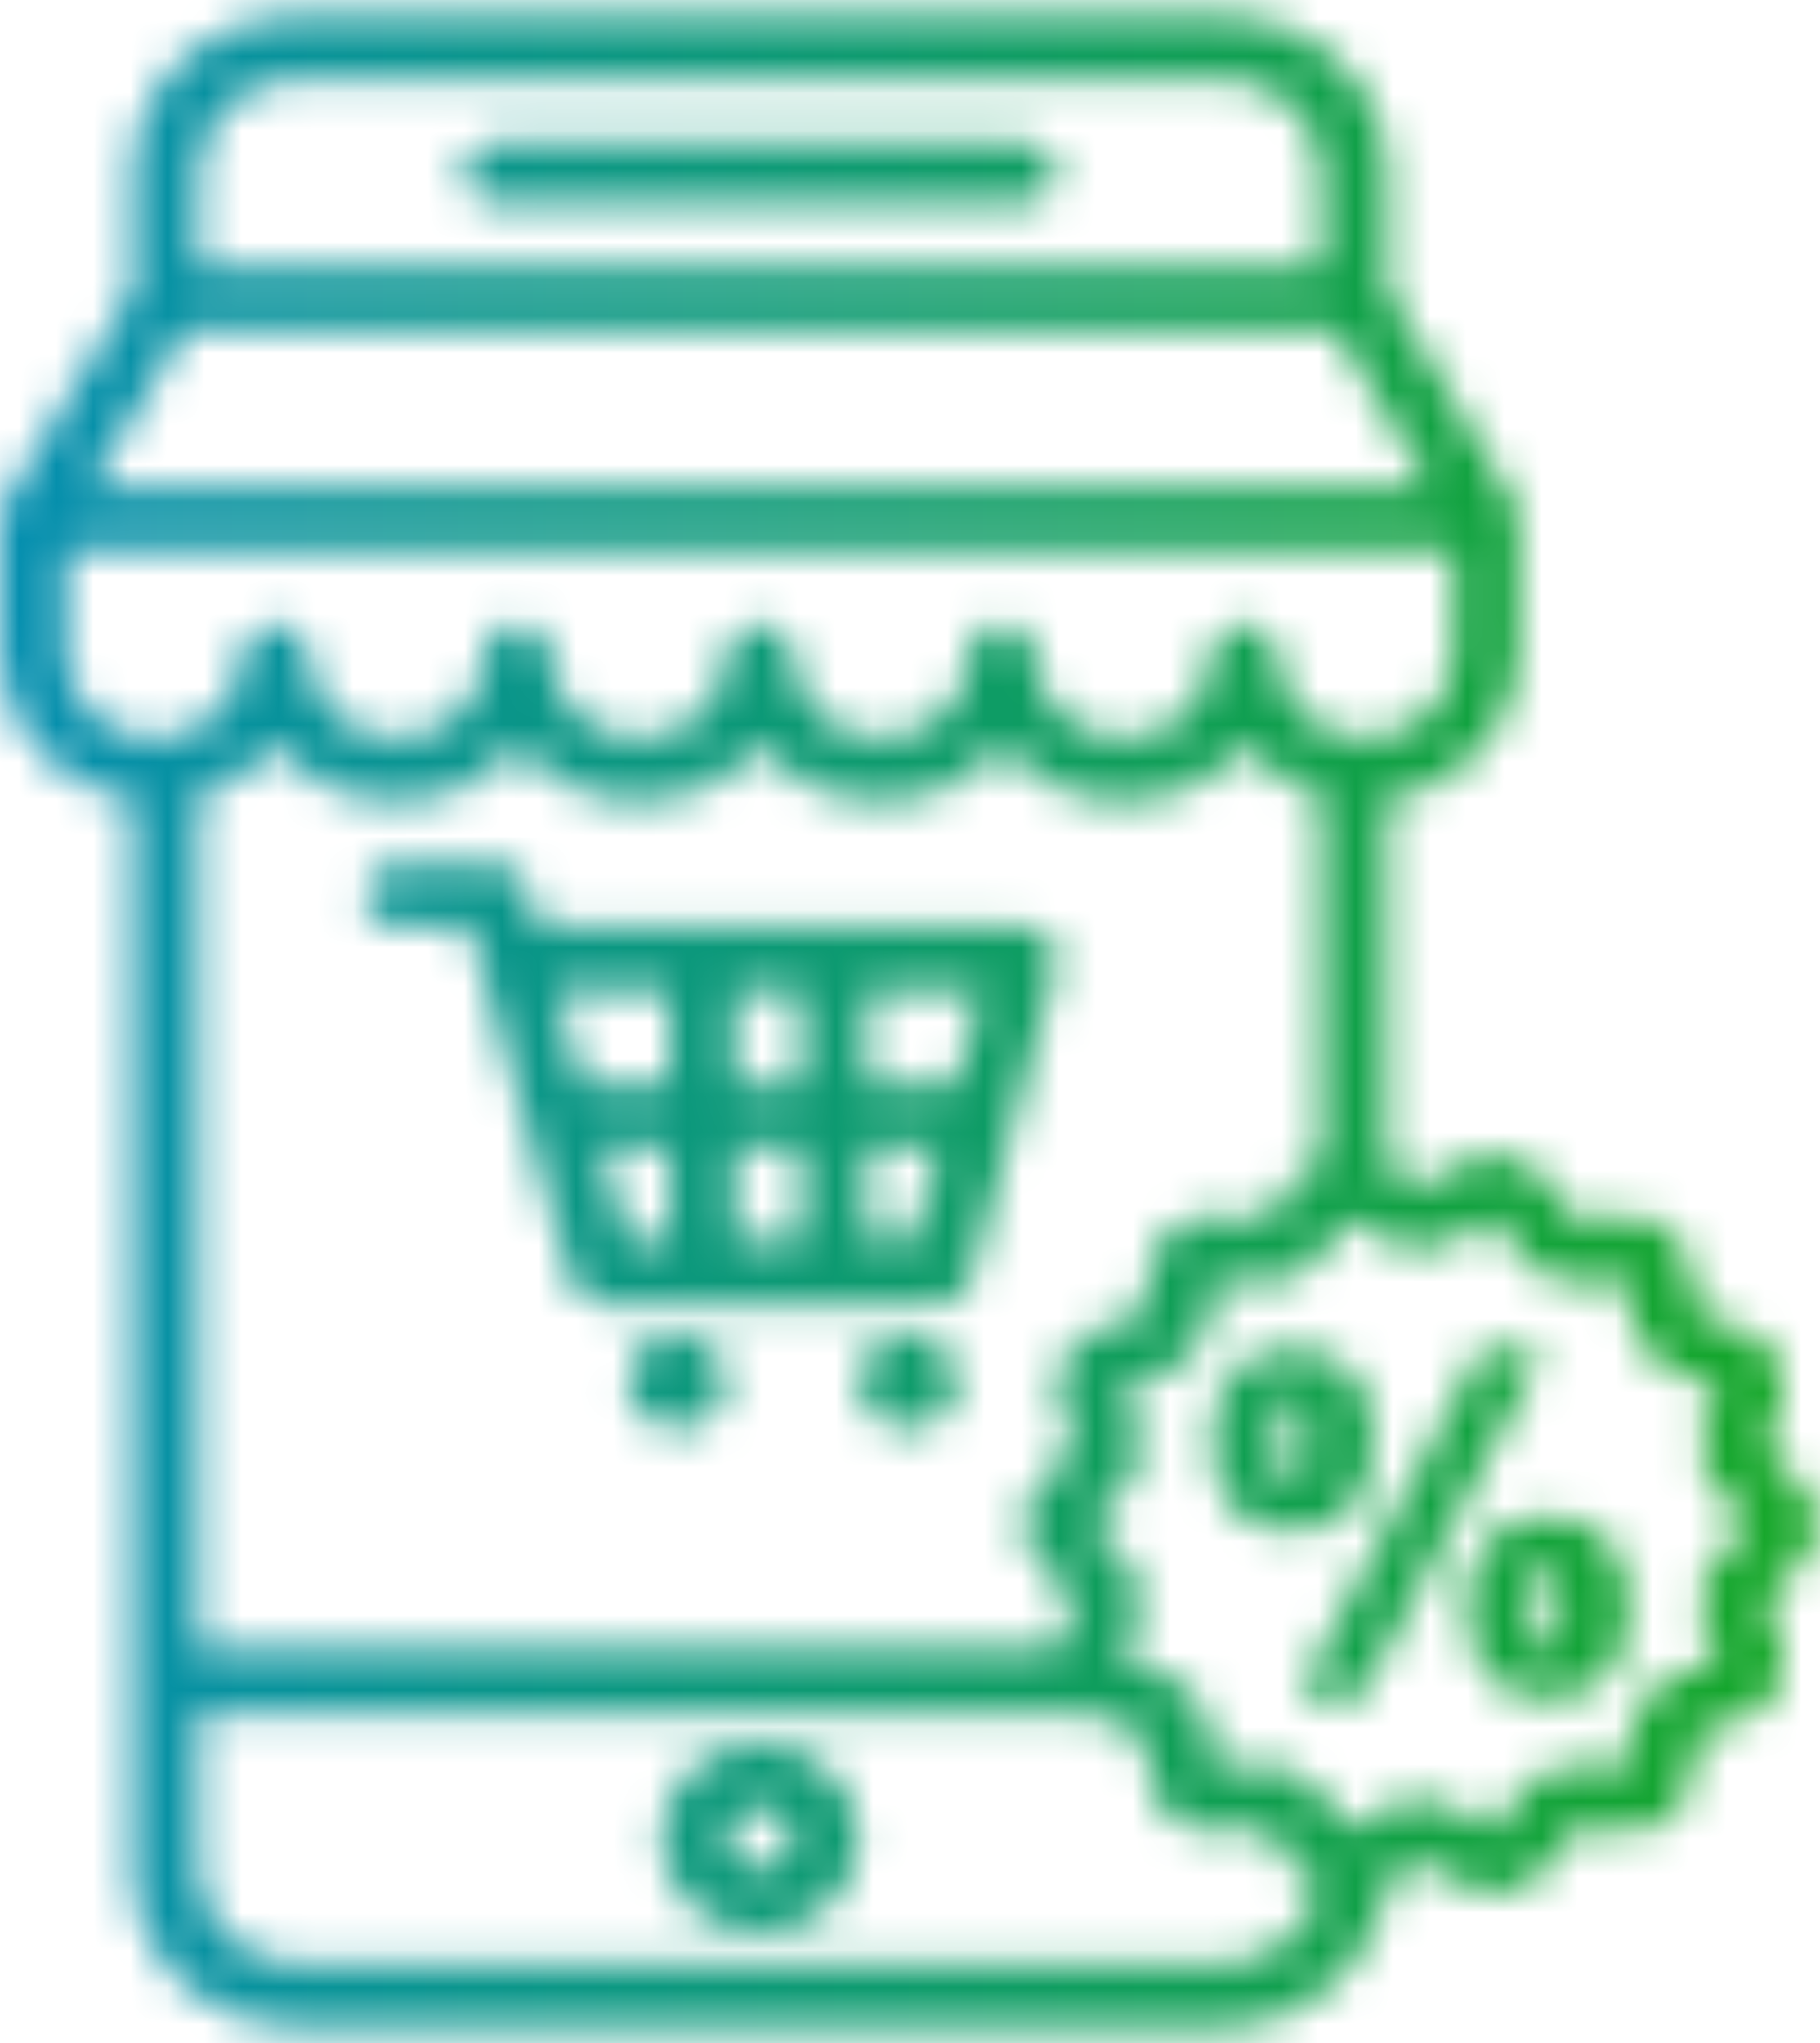
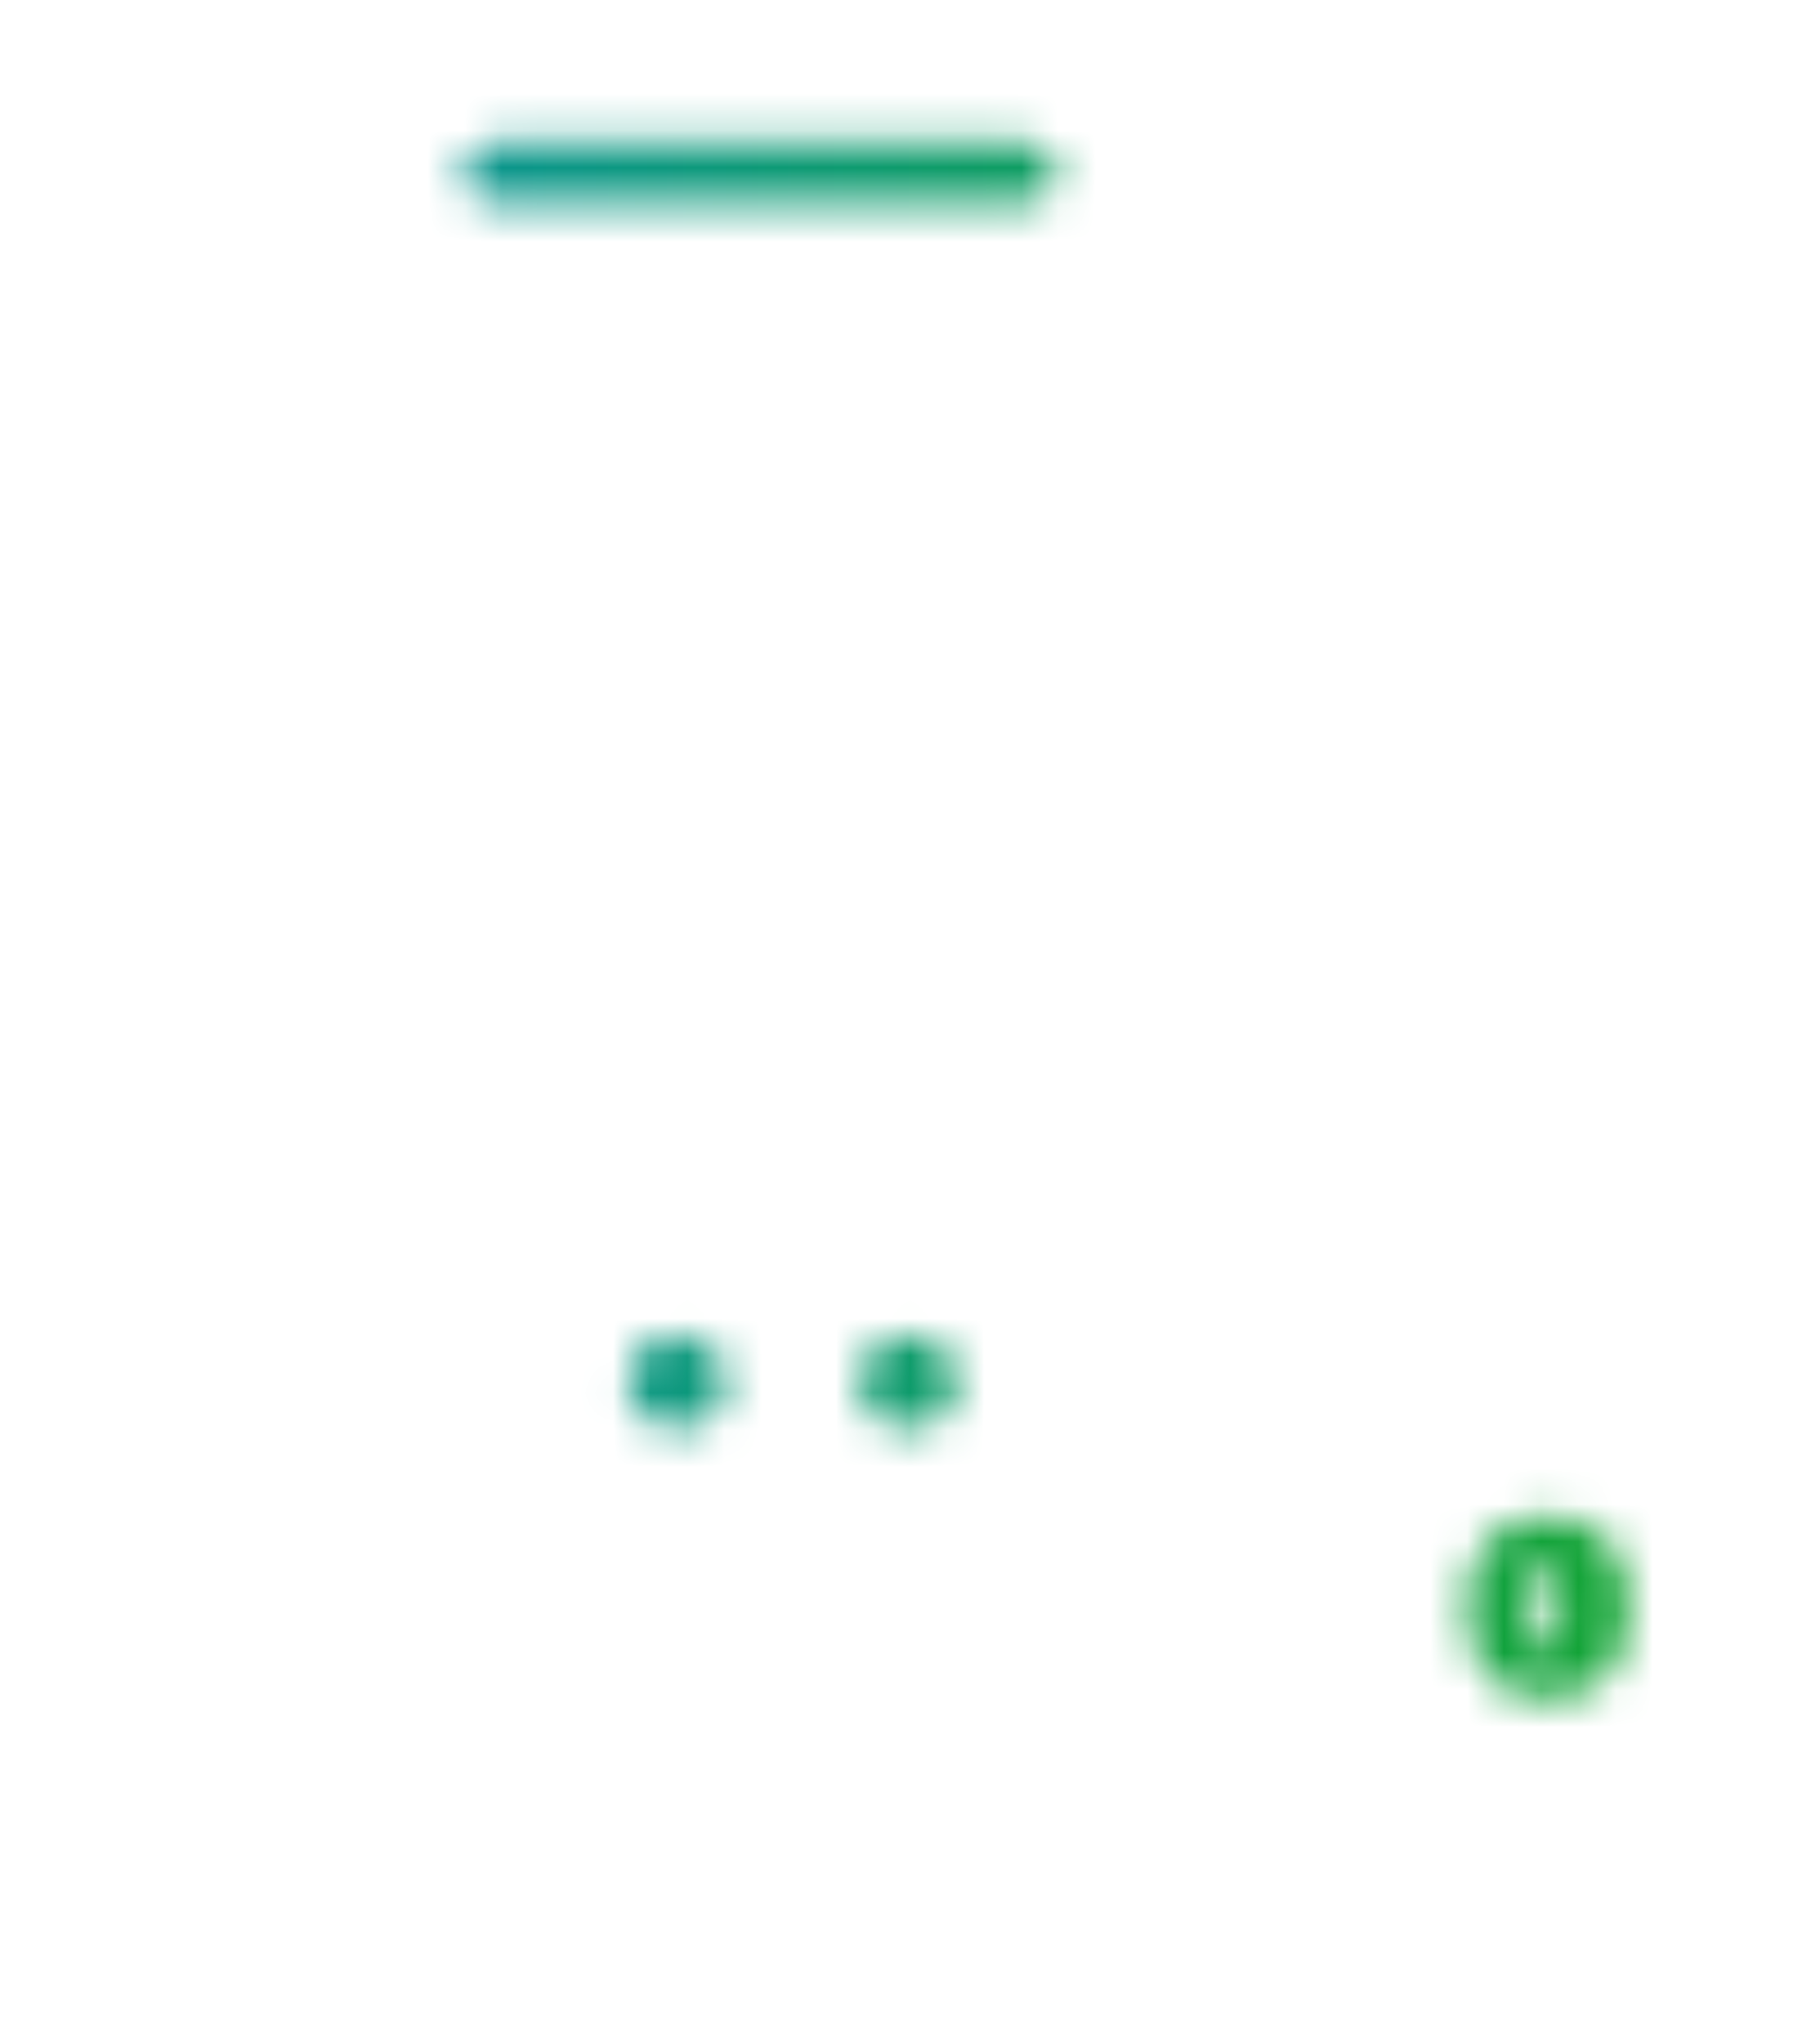
<svg xmlns="http://www.w3.org/2000/svg" width="49" height="55" viewBox="0 0 49 55" fill="none">
  <mask id="mask0_0_798" style="mask-type:alpha" maskUnits="userSpaceOnUse" x="0" y="0" width="49" height="55">
    <path d="M27.574 3.799H13.342C12.853 3.799 12.453 4.18 12.453 4.645C12.453 5.111 12.853 5.492 13.342 5.492H27.574C28.063 5.492 28.463 5.111 28.463 4.645C28.464 4.18 28.063 3.799 27.574 3.799Z" fill="black" />
-     <path d="M20.458 46.955C18.99 46.955 17.79 48.097 17.79 49.493C17.79 50.89 18.99 52.032 20.458 52.032C21.925 52.032 23.126 50.89 23.126 49.493C23.127 48.097 21.925 46.955 20.458 46.955ZM20.458 50.34C19.968 50.34 19.568 49.959 19.568 49.494C19.568 49.028 19.968 48.647 20.458 48.647C20.947 48.647 21.347 49.028 21.347 49.494C21.348 49.959 20.947 50.34 20.458 50.34Z" fill="black" />
-     <path d="M27.574 24.955H14.482L14.206 23.906C14.108 23.525 13.752 23.262 13.343 23.262H10.675C10.185 23.262 9.785 23.643 9.785 24.108C9.785 24.574 10.185 24.954 10.675 24.954H12.649L12.925 26.004C12.925 26.004 12.925 26.012 12.934 26.012V26.021L15.38 34.483C15.487 34.855 15.834 35.109 16.234 35.109H25.262C25.671 35.109 26.018 34.847 26.125 34.474L28.438 26.013C28.509 25.759 28.447 25.488 28.278 25.285C28.108 25.081 27.851 24.955 27.575 24.955L27.574 24.955ZM25.724 29.186H23.349V26.647H26.427L25.724 29.186ZM19.791 29.186V26.647H21.57V29.186H19.791ZM21.57 30.878V33.416H19.792V30.878H21.57ZM18.012 26.647V29.186H15.691L14.953 26.647H18.012ZM16.18 30.878H18.013V33.416H16.919L16.18 30.878ZM24.568 33.417H23.349V30.878H25.262L24.568 33.417Z" fill="black" />
    <path d="M18.233 35.956C17.504 35.956 16.917 36.514 16.917 37.208C16.917 37.902 17.504 38.46 18.233 38.46C18.953 38.46 19.549 37.902 19.549 37.208C19.549 36.514 18.953 35.956 18.233 35.956Z" fill="black" />
    <path d="M24.46 35.956C23.731 35.956 23.144 36.514 23.144 37.208C23.144 37.902 23.731 38.46 24.46 38.46C25.18 38.46 25.776 37.902 25.776 37.208C25.776 36.514 25.18 35.956 24.46 35.956Z" fill="black" />
-     <path d="M47.569 43.08C47.613 42.987 47.836 42.775 47.978 42.64C48.396 42.242 48.92 41.751 48.92 41.032C48.92 40.313 48.395 39.822 47.978 39.424C47.835 39.288 47.613 39.077 47.578 39.018C47.569 38.916 47.685 38.611 47.747 38.426C47.943 37.901 48.183 37.249 47.862 36.623C47.542 35.989 46.848 35.76 46.288 35.574C46.101 35.515 45.79 35.413 45.728 35.371C45.674 35.286 45.639 34.965 45.612 34.779C45.55 34.229 45.47 33.535 44.892 33.095C44.314 32.654 43.593 32.731 43.015 32.799C42.81 32.824 42.481 32.858 42.41 32.841C42.321 32.782 42.152 32.52 42.045 32.359C41.734 31.885 41.343 31.293 40.613 31.132C39.902 30.971 39.297 31.343 38.799 31.639C38.621 31.741 38.336 31.919 38.247 31.935C38.141 31.919 37.847 31.749 37.669 31.639C37.562 31.58 37.456 31.512 37.34 31.453L37.34 21.511C39.35 21.231 40.897 19.598 40.897 17.618L40.898 13.954C40.898 13.852 40.871 13.759 40.835 13.666C40.826 13.641 40.818 13.624 40.809 13.598C40.8 13.582 40.791 13.556 40.782 13.539L37.358 7.802V4.646C37.358 2.311 35.365 0.415 32.91 0.415H8.005C5.55 0.415 3.558 2.311 3.558 4.646V7.811L0.115 13.531C0.106 13.548 0.098 13.573 0.089 13.59C0.08 13.616 0.071 13.633 0.062 13.658C0.027 13.751 0 13.852 0 13.954V17.618C0 19.606 1.548 21.24 3.558 21.511V50.34C3.558 52.676 5.55 54.572 8.005 54.572H32.91C35.258 54.572 37.162 52.828 37.331 50.628C37.455 50.56 37.58 50.493 37.686 50.425C37.864 50.324 38.149 50.146 38.238 50.129C38.345 50.146 38.638 50.316 38.816 50.425C39.306 50.721 39.919 51.094 40.631 50.933C41.36 50.772 41.752 50.18 42.063 49.706C42.17 49.545 42.338 49.283 42.392 49.24C42.49 49.206 42.828 49.249 43.032 49.266C43.611 49.333 44.34 49.409 44.909 48.969C45.487 48.529 45.567 47.844 45.629 47.285C45.647 47.099 45.692 46.778 45.718 46.718C45.798 46.651 46.11 46.549 46.296 46.49C46.857 46.304 47.542 46.076 47.871 45.441C48.191 44.815 47.951 44.163 47.755 43.639C47.684 43.452 47.569 43.148 47.569 43.08L47.569 43.08ZM28.632 36.623C28.312 37.25 28.552 37.901 28.747 38.426C28.819 38.612 28.925 38.917 28.925 38.985C28.881 39.078 28.658 39.298 28.516 39.425C28.098 39.823 27.573 40.313 27.573 41.033C27.573 41.752 28.099 42.243 28.516 42.64C28.65 42.767 28.881 42.987 28.916 43.047C28.925 43.148 28.809 43.453 28.747 43.639C28.658 43.876 28.56 44.147 28.516 44.417L5.337 44.417V21.392C6.164 21.155 6.884 20.681 7.409 20.055C8.174 20.978 9.348 21.57 10.674 21.57C11.99 21.57 13.173 20.978 13.929 20.064C14.694 20.978 15.868 21.57 17.194 21.57C18.519 21.57 19.693 20.978 20.458 20.064C21.214 20.978 22.397 21.57 23.713 21.57C25.038 21.57 26.213 20.978 26.978 20.055C27.743 20.978 28.917 21.57 30.242 21.57C31.337 21.57 32.377 21.164 33.178 20.411C33.293 20.301 33.4 20.182 33.498 20.064C34.023 20.698 34.743 21.164 35.57 21.4V31.25C35.037 31.487 34.699 31.961 34.432 32.358C34.325 32.519 34.157 32.781 34.103 32.824C33.996 32.858 33.667 32.815 33.462 32.798C32.884 32.731 32.155 32.655 31.586 33.094C31.008 33.535 30.928 34.22 30.865 34.779C30.848 34.965 30.803 35.286 30.777 35.346C30.697 35.413 30.385 35.515 30.198 35.574C29.646 35.761 28.953 35.989 28.632 36.624L28.632 36.623ZM4.963 8.877H35.952L38.496 13.108H2.42L4.963 8.877ZM5.337 4.646C5.337 3.25 6.537 2.108 8.005 2.108H32.91C34.377 2.108 35.578 3.25 35.578 4.646V7.184H5.336L5.337 4.646ZM1.779 17.618V14.8H39.137V17.618C39.137 18.862 38.069 19.877 36.762 19.877C35.454 19.877 34.386 18.862 34.386 17.618C34.386 17.152 33.986 16.772 33.497 16.772C33.008 16.772 32.608 17.152 32.608 17.618C32.608 18.218 32.359 18.794 31.922 19.217C31.469 19.64 30.873 19.877 30.242 19.877C28.934 19.877 27.867 18.862 27.867 17.618C27.867 17.152 27.467 16.772 26.977 16.772C26.488 16.772 26.088 17.152 26.088 17.618C26.088 18.862 25.02 19.877 23.713 19.877C22.406 19.877 21.347 18.862 21.347 17.618C21.347 17.152 20.947 16.772 20.458 16.772C19.968 16.772 19.568 17.152 19.568 17.618C19.568 18.862 18.5 19.877 17.193 19.877C15.886 19.877 14.818 18.862 14.818 17.618C14.818 17.152 14.418 16.772 13.929 16.772C13.439 16.772 13.039 17.152 13.039 17.618C13.039 18.862 11.981 19.877 10.673 19.877C9.366 19.877 8.298 18.862 8.298 17.618C8.298 17.152 7.898 16.772 7.409 16.772C6.919 16.772 6.519 17.152 6.519 17.618C6.519 18.769 5.612 19.708 4.447 19.852C4.349 19.86 4.251 19.877 4.145 19.877C2.837 19.877 1.779 18.862 1.779 17.618L1.779 17.618ZM32.911 52.879H8.006C6.538 52.879 5.338 51.737 5.338 50.341V46.11H29.292C29.585 46.279 29.905 46.389 30.199 46.49C30.386 46.55 30.697 46.651 30.759 46.693C30.812 46.778 30.848 47.1 30.875 47.285C30.937 47.844 31.017 48.529 31.595 48.97C32.173 49.41 32.894 49.325 33.472 49.266C33.667 49.24 34.005 49.206 34.077 49.223C34.165 49.282 34.334 49.545 34.441 49.706C34.699 50.095 35.02 50.56 35.527 50.797C35.304 51.982 34.219 52.879 32.912 52.879L32.911 52.879ZM46.724 41.439C46.368 41.778 45.968 42.15 45.844 42.683C45.71 43.225 45.906 43.741 46.075 44.198C46.129 44.342 46.209 44.562 46.235 44.697C46.111 44.765 45.87 44.841 45.719 44.892C45.239 45.053 44.705 45.231 44.341 45.654C43.976 46.085 43.913 46.627 43.86 47.109C43.843 47.261 43.816 47.498 43.78 47.634C43.638 47.642 43.389 47.609 43.229 47.592C42.722 47.541 42.153 47.473 41.628 47.718C41.112 47.955 40.81 48.412 40.542 48.819C40.454 48.954 40.32 49.157 40.222 49.259C40.098 49.208 39.893 49.081 39.76 49.005C39.324 48.743 38.834 48.446 38.247 48.446C37.66 48.446 37.171 48.742 36.735 49.005C36.602 49.081 36.397 49.208 36.272 49.259C36.174 49.157 36.041 48.946 35.952 48.819C35.685 48.412 35.383 47.955 34.867 47.718C34.342 47.482 33.773 47.541 33.266 47.592C33.106 47.608 32.866 47.642 32.714 47.625C32.678 47.49 32.652 47.253 32.634 47.101C32.581 46.618 32.519 46.077 32.154 45.654C31.798 45.222 31.256 45.044 30.775 44.892C30.624 44.842 30.384 44.765 30.259 44.697C30.286 44.562 30.366 44.342 30.419 44.198C30.588 43.741 30.784 43.225 30.651 42.683C30.526 42.15 30.126 41.778 29.77 41.439C29.646 41.321 29.459 41.143 29.379 41.033C29.459 40.923 29.654 40.745 29.77 40.627C30.126 40.288 30.526 39.907 30.651 39.383C30.784 38.841 30.588 38.325 30.419 37.868C30.366 37.724 30.286 37.504 30.259 37.369C30.384 37.301 30.624 37.225 30.775 37.174C31.256 37.013 31.789 36.835 32.154 36.412C32.519 35.981 32.581 35.439 32.634 34.965C32.652 34.813 32.679 34.576 32.714 34.441C32.857 34.432 33.106 34.457 33.266 34.483C33.773 34.534 34.342 34.602 34.867 34.356C35.383 34.119 35.685 33.662 35.952 33.256C36.041 33.12 36.174 32.917 36.272 32.816C36.406 32.866 36.602 32.993 36.735 33.07C37.171 33.332 37.66 33.628 38.247 33.628C38.834 33.628 39.324 33.332 39.76 33.07C39.893 32.994 40.097 32.867 40.222 32.816C40.32 32.917 40.454 33.129 40.542 33.256C40.809 33.662 41.112 34.119 41.628 34.356C42.153 34.593 42.722 34.534 43.229 34.483C43.389 34.466 43.638 34.432 43.78 34.441C43.816 34.576 43.843 34.813 43.86 34.965C43.913 35.448 43.976 35.989 44.341 36.412C44.697 36.844 45.239 37.022 45.719 37.174C45.87 37.224 46.111 37.301 46.235 37.369C46.209 37.504 46.129 37.724 46.075 37.868C45.906 38.325 45.71 38.841 45.844 39.383C45.968 39.907 46.369 40.288 46.724 40.627C46.849 40.745 47.035 40.923 47.116 41.033C47.035 41.143 46.849 41.321 46.724 41.439V41.439Z" fill="black" />
-     <path d="M36.983 38.773C36.983 37.943 36.787 37.326 36.396 36.928C36.004 36.522 35.462 36.319 34.794 36.319C34.136 36.319 33.602 36.53 33.211 36.937C32.829 37.343 32.633 37.961 32.633 38.773C32.633 39.594 32.829 40.22 33.202 40.618C33.585 41.024 34.136 41.227 34.821 41.227C35.479 41.227 36.013 41.016 36.404 40.609C36.788 40.203 36.983 39.585 36.983 38.773ZM35.044 39.754C34.901 39.932 34.661 39.915 34.546 39.771C34.493 39.678 34.448 39.56 34.421 39.416C34.395 39.255 34.377 39.035 34.377 38.756C34.377 38.13 34.466 37.859 34.528 37.766C34.599 37.673 34.679 37.639 34.786 37.639C34.937 37.639 34.991 37.698 35.035 37.766C35.097 37.851 35.195 38.096 35.195 38.765C35.204 39.391 35.115 39.661 35.044 39.755L35.044 39.754Z" fill="black" />
    <path d="M41.671 40.829C41.013 40.829 40.479 41.041 40.088 41.447C39.875 41.667 39.715 41.929 39.626 42.225C39.537 42.513 39.492 42.868 39.492 43.283C39.492 44.095 39.688 44.713 40.07 45.119C40.462 45.534 41.013 45.745 41.698 45.745C42.347 45.745 42.872 45.534 43.273 45.119C43.664 44.713 43.86 44.096 43.86 43.283C43.86 42.471 43.664 41.861 43.282 41.455C42.89 41.041 42.347 40.829 41.671 40.829L41.671 40.829ZM41.902 44.29C41.849 44.366 41.778 44.4 41.671 44.4C41.52 44.4 41.466 44.341 41.422 44.273C41.36 44.188 41.262 43.943 41.262 43.274C41.262 42.589 41.36 42.352 41.431 42.267C41.467 42.208 41.529 42.149 41.68 42.149C41.787 42.149 41.867 42.191 41.92 42.259C41.991 42.369 42.071 42.631 42.071 43.274C42.062 43.96 41.965 44.197 41.902 44.29L41.902 44.29Z" fill="black" />
-     <path d="M41.422 36.421C41.386 36.361 41.315 36.328 41.244 36.328H40.008C39.928 36.328 39.857 36.37 39.821 36.438L35.062 45.433C35.027 45.492 35.036 45.568 35.071 45.627C35.107 45.687 35.178 45.721 35.249 45.721H36.521C36.601 45.721 36.672 45.678 36.708 45.611L41.431 36.607C41.467 36.548 41.467 36.48 41.422 36.421Z" fill="black" />
  </mask>
  <g mask="url(#mask0_0_798)">
    <rect x="-12.978" y="-1.556" width="74.878" height="65.893" fill="url(#paint0_linear_0_798)" />
  </g>
  <defs>
    <linearGradient id="paint0_linear_0_798" x1="-12.978" y1="18.706" x2="61.9" y2="18.706" gradientUnits="userSpaceOnUse">
      <stop stop-color="#0188D5" />
      <stop offset="1" stop-color="#18AD00" />
    </linearGradient>
  </defs>
</svg>